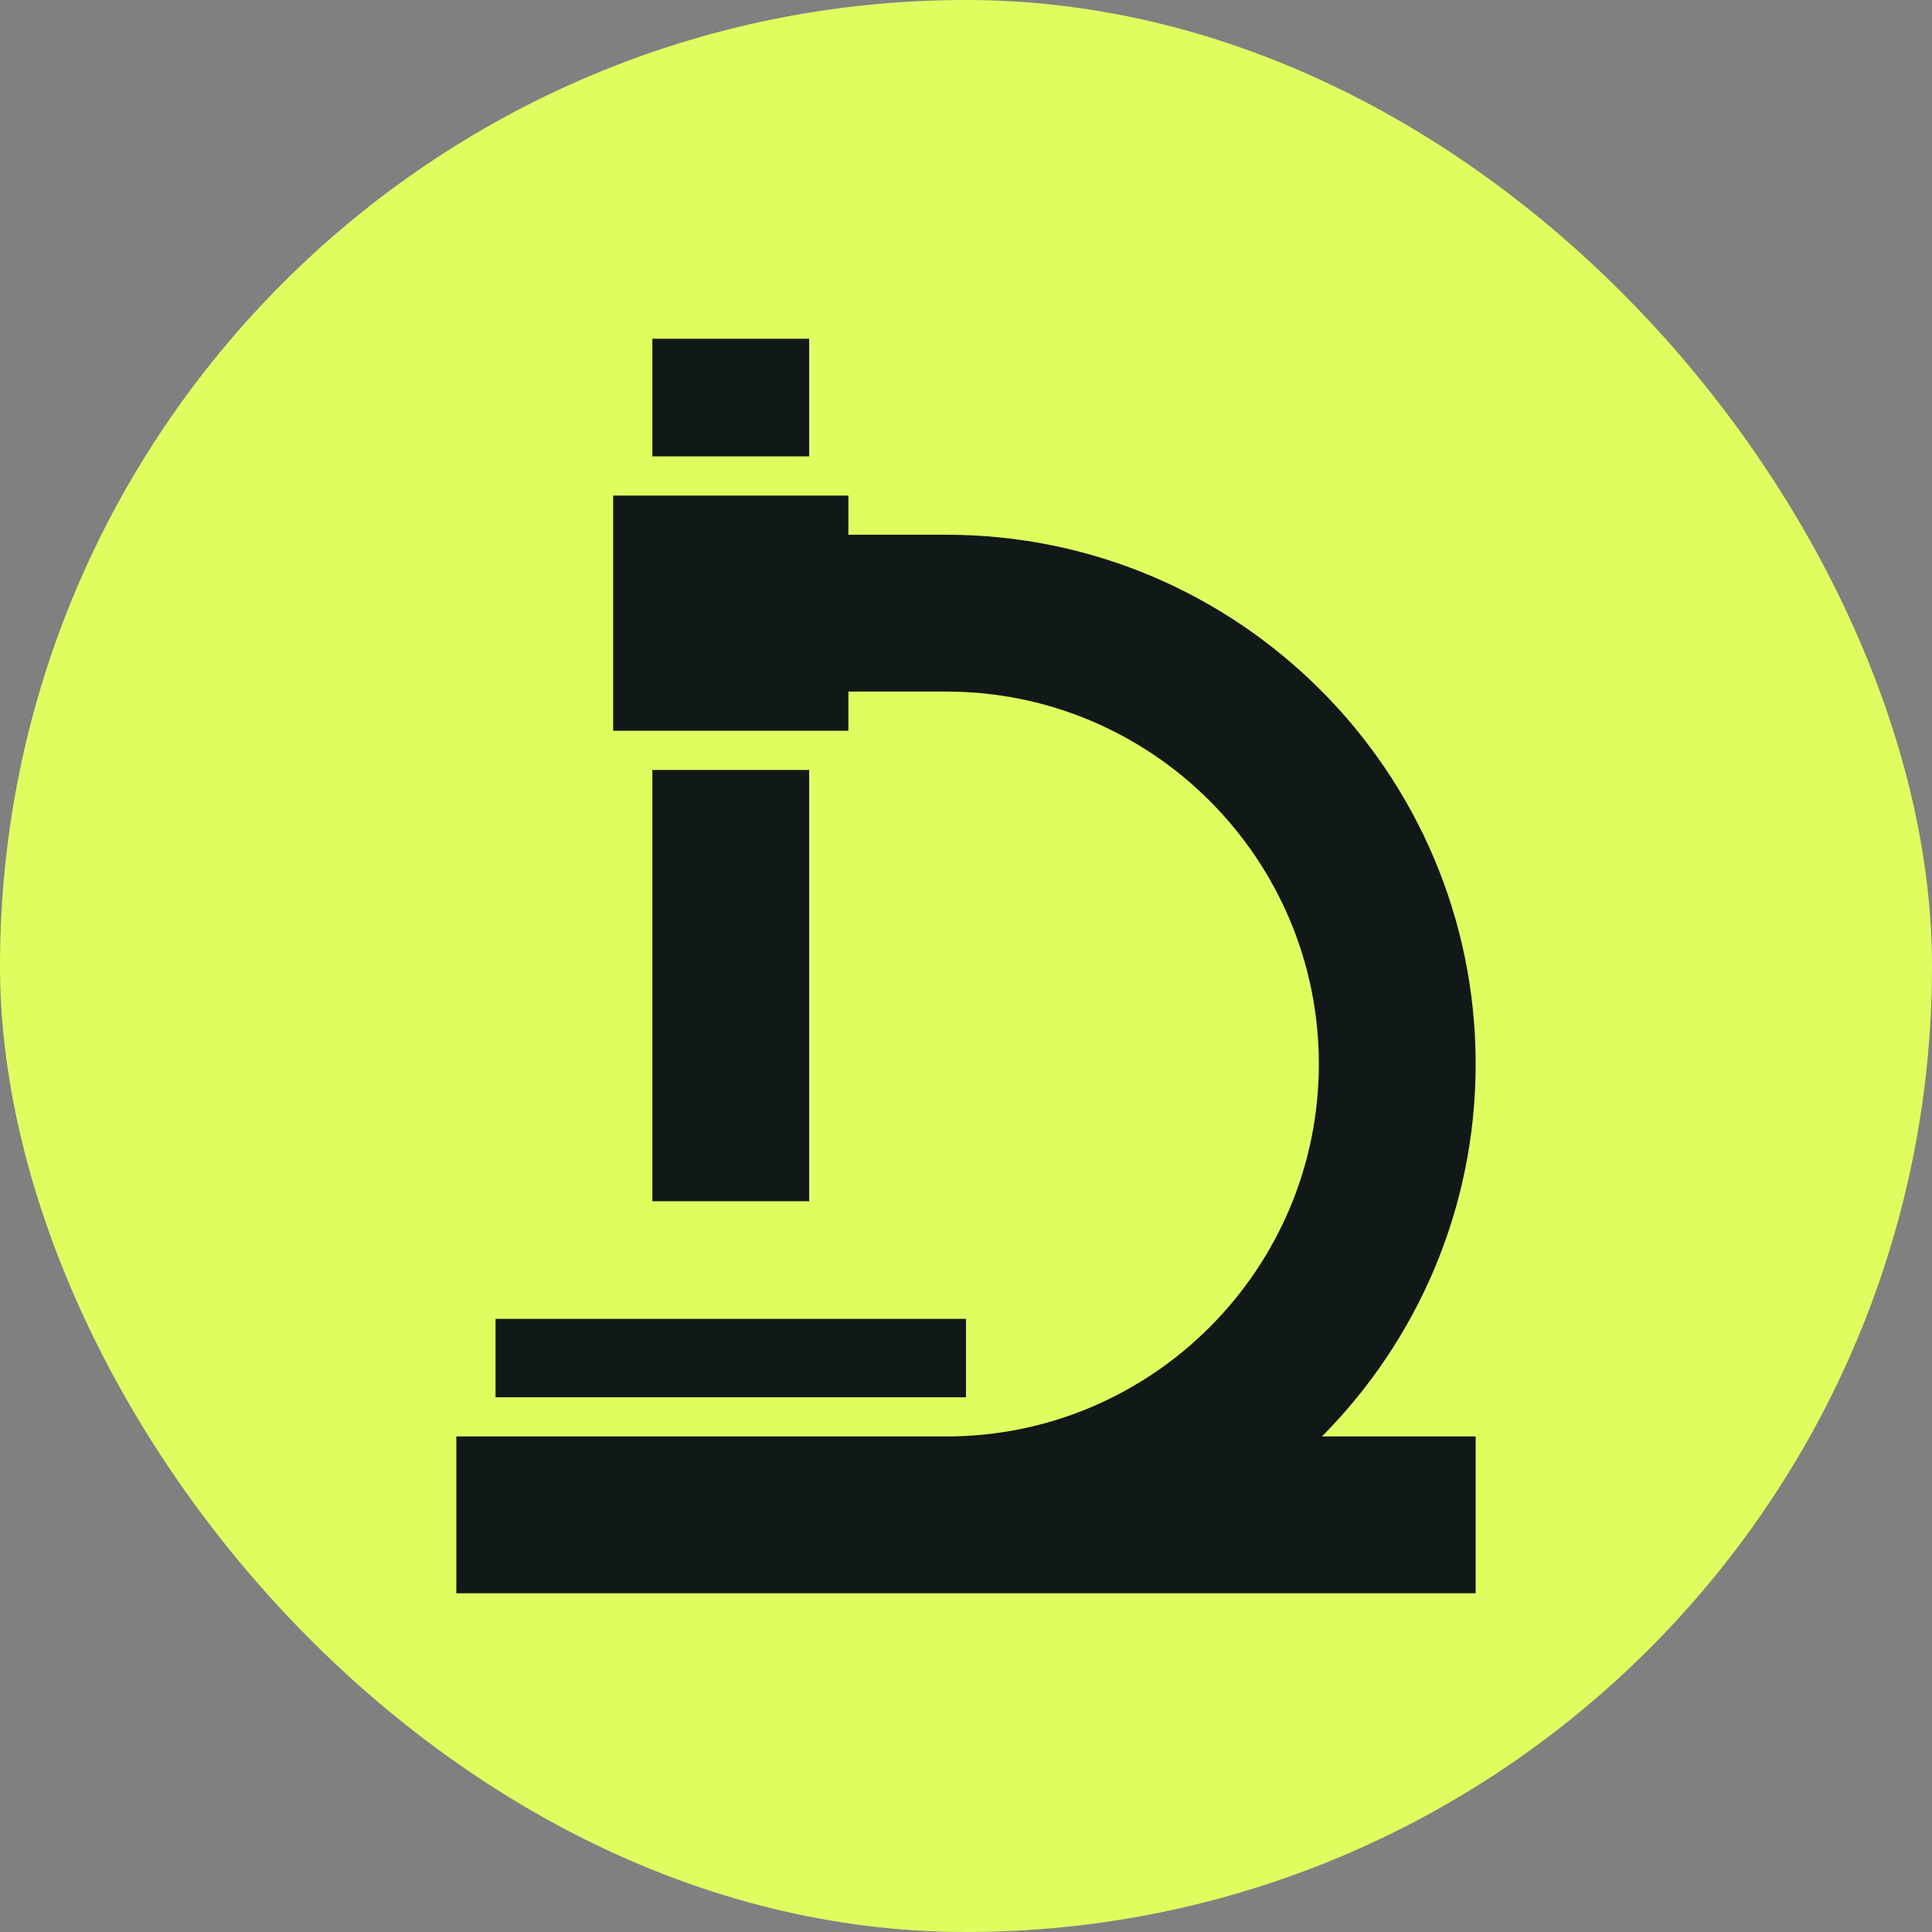
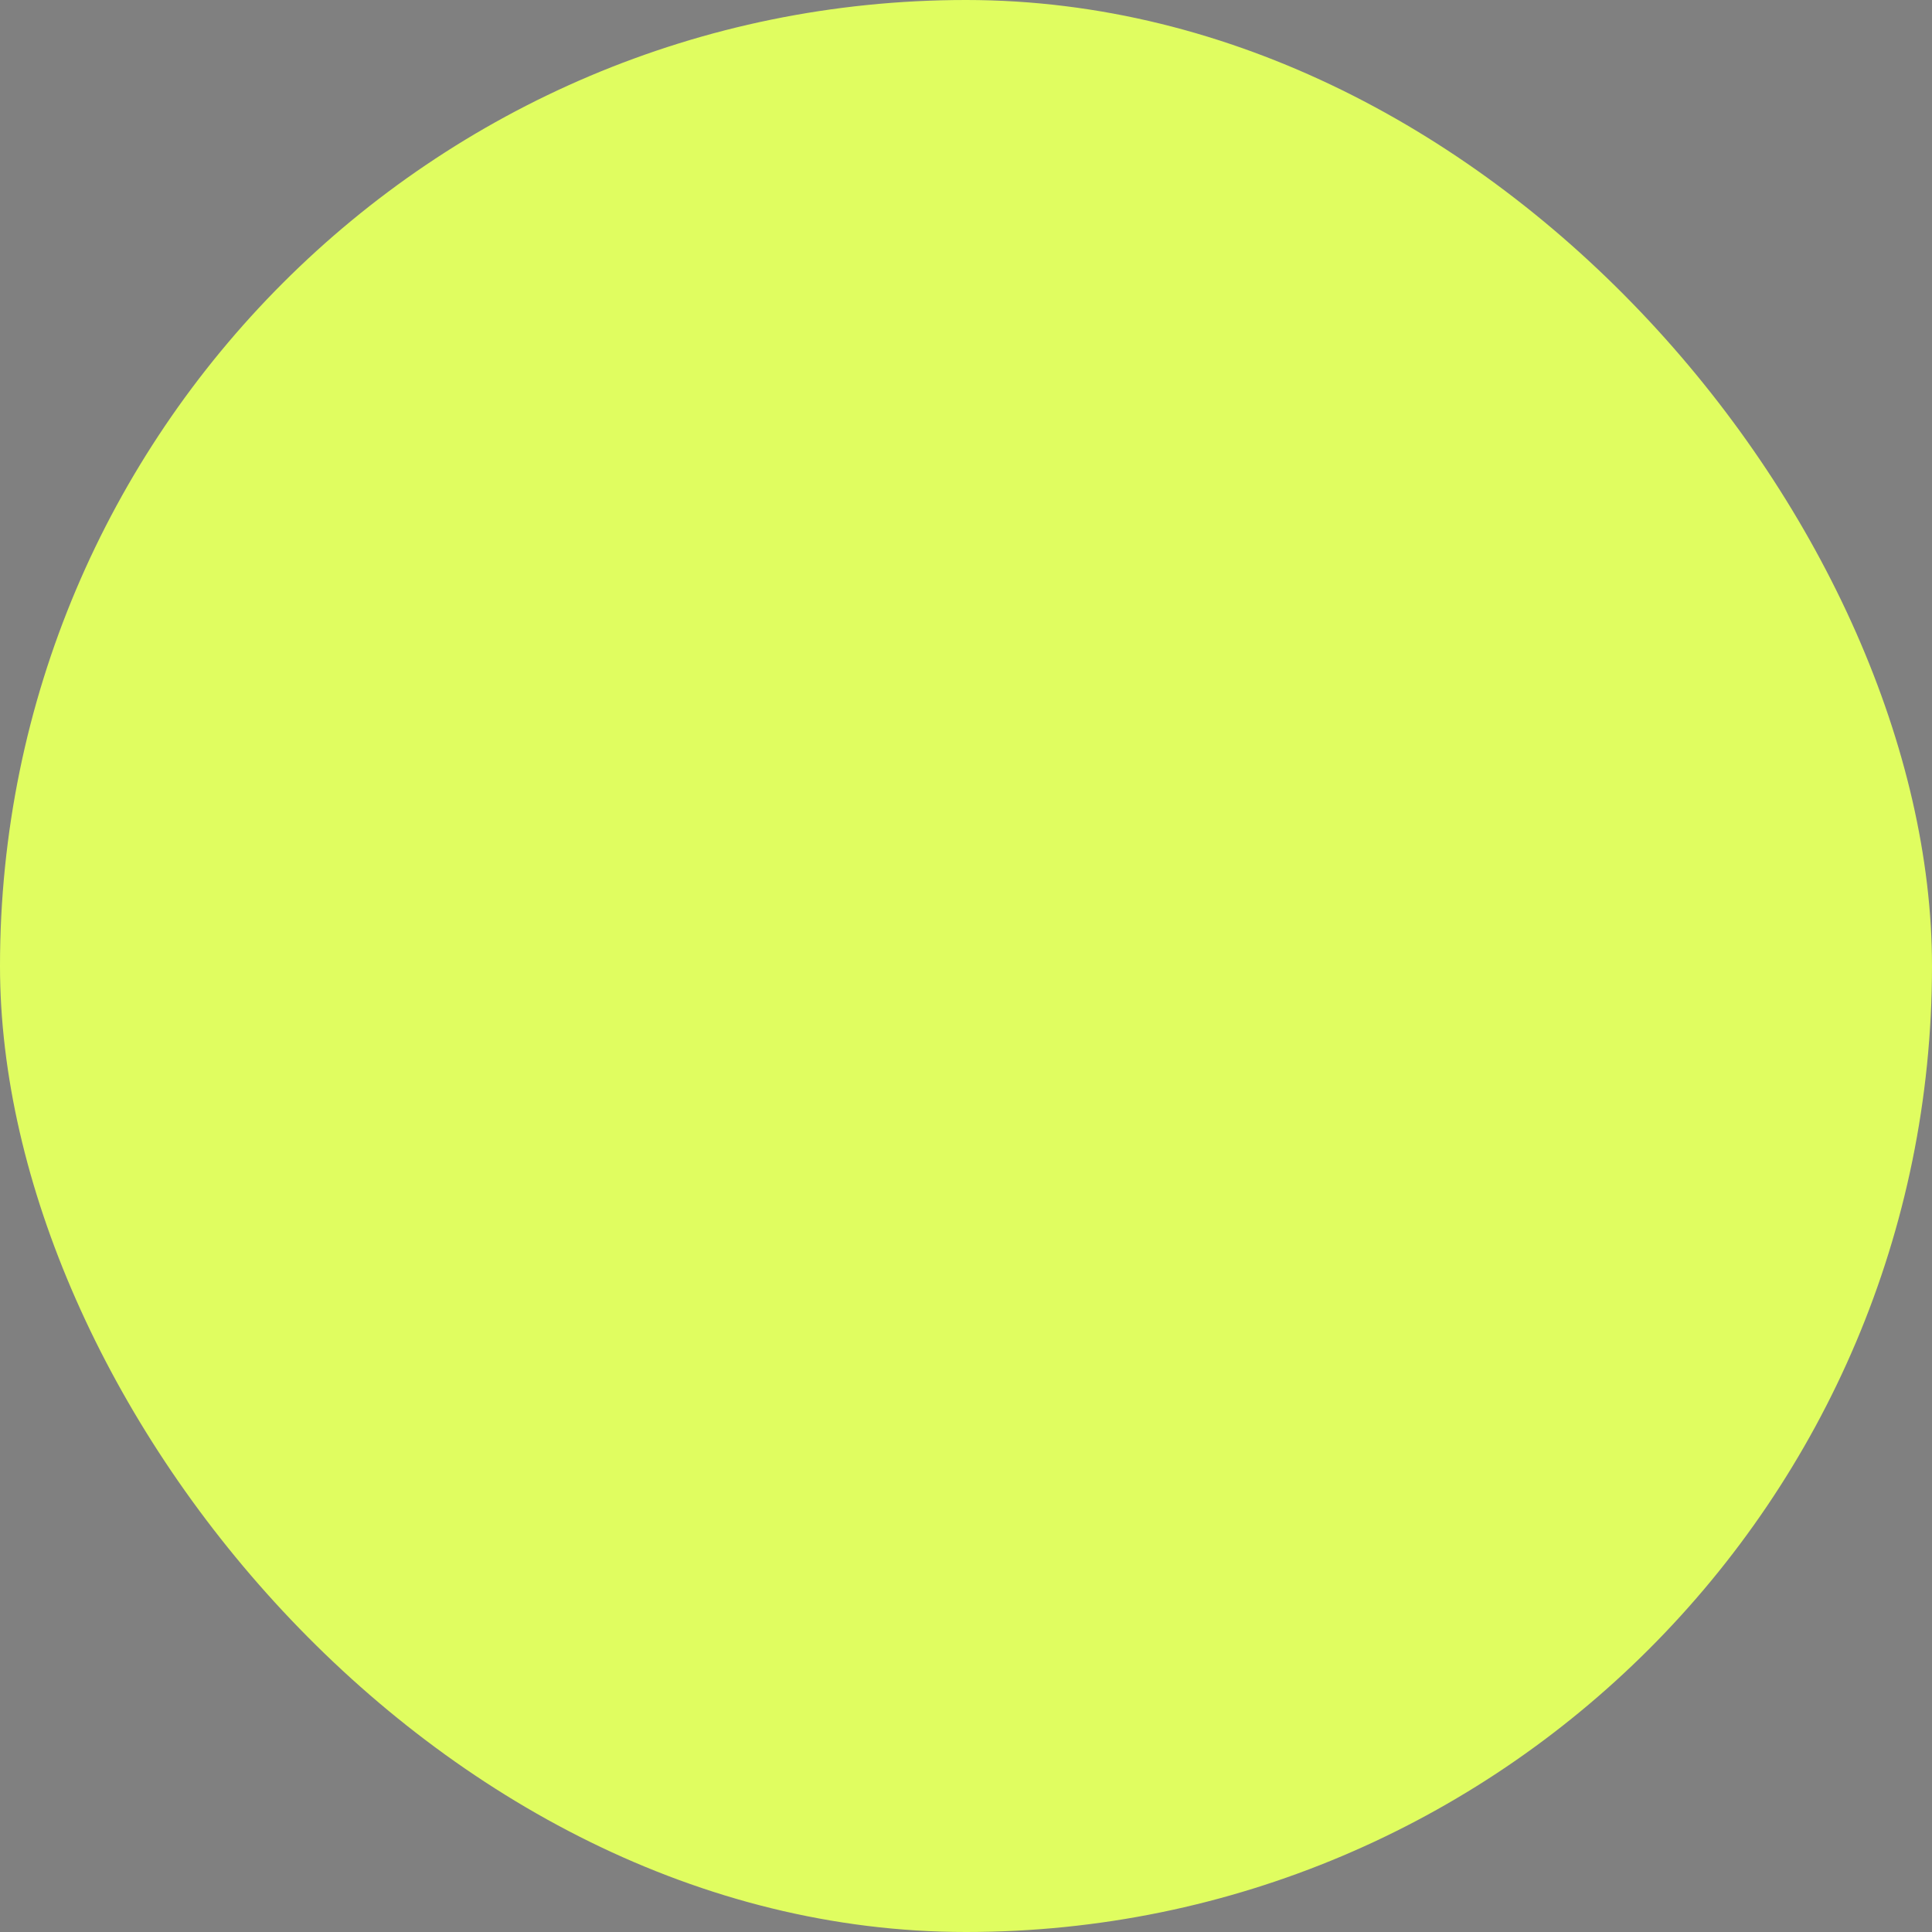
<svg xmlns="http://www.w3.org/2000/svg" version="1.1" id="Uploaded to svgrepo.com" width="256px" height="256px" viewBox="-8.64 -8.64 49.28 49.28" xml:space="preserve" fill="#000000" stroke="#000000" stroke-width="0">
  <rect x="-8.64" y="-8.64" width="49.28" height="49.28" fill="#808080" stroke="none" />
  <g id="SVGRepo_bgCarrier" stroke-width="0">
    <rect x="-8.64" y="-8.64" width="49.28" height="49.28" rx="24.64" fill="#e0fd60" strokewidth="0" />
  </g>
  <g id="SVGRepo_tracerCarrier" stroke-linecap="round" stroke-linejoin="round" />
  <g id="SVGRepo_iconCarrier">
    <style type="text/css"> .sharpcorners_een{fill:#111918;} .st0{fill:#0B1719;} </style>
-     <path class="sharpcorners_een" d="M16,27H4v-2h12V27z M12,0H8v3h4V0z M8,11v11h4V11H8z M29,18.5C29,11.056,22.944,5,15.5,5H13V4H7v6 h6V9h2.5c5.238,0,9.5,4.262,9.5,9.5S20.738,28,15.5,28H3v4h26v-4h-3.921C27.5,25.559,29,22.202,29,18.5z" />
  </g>
</svg>